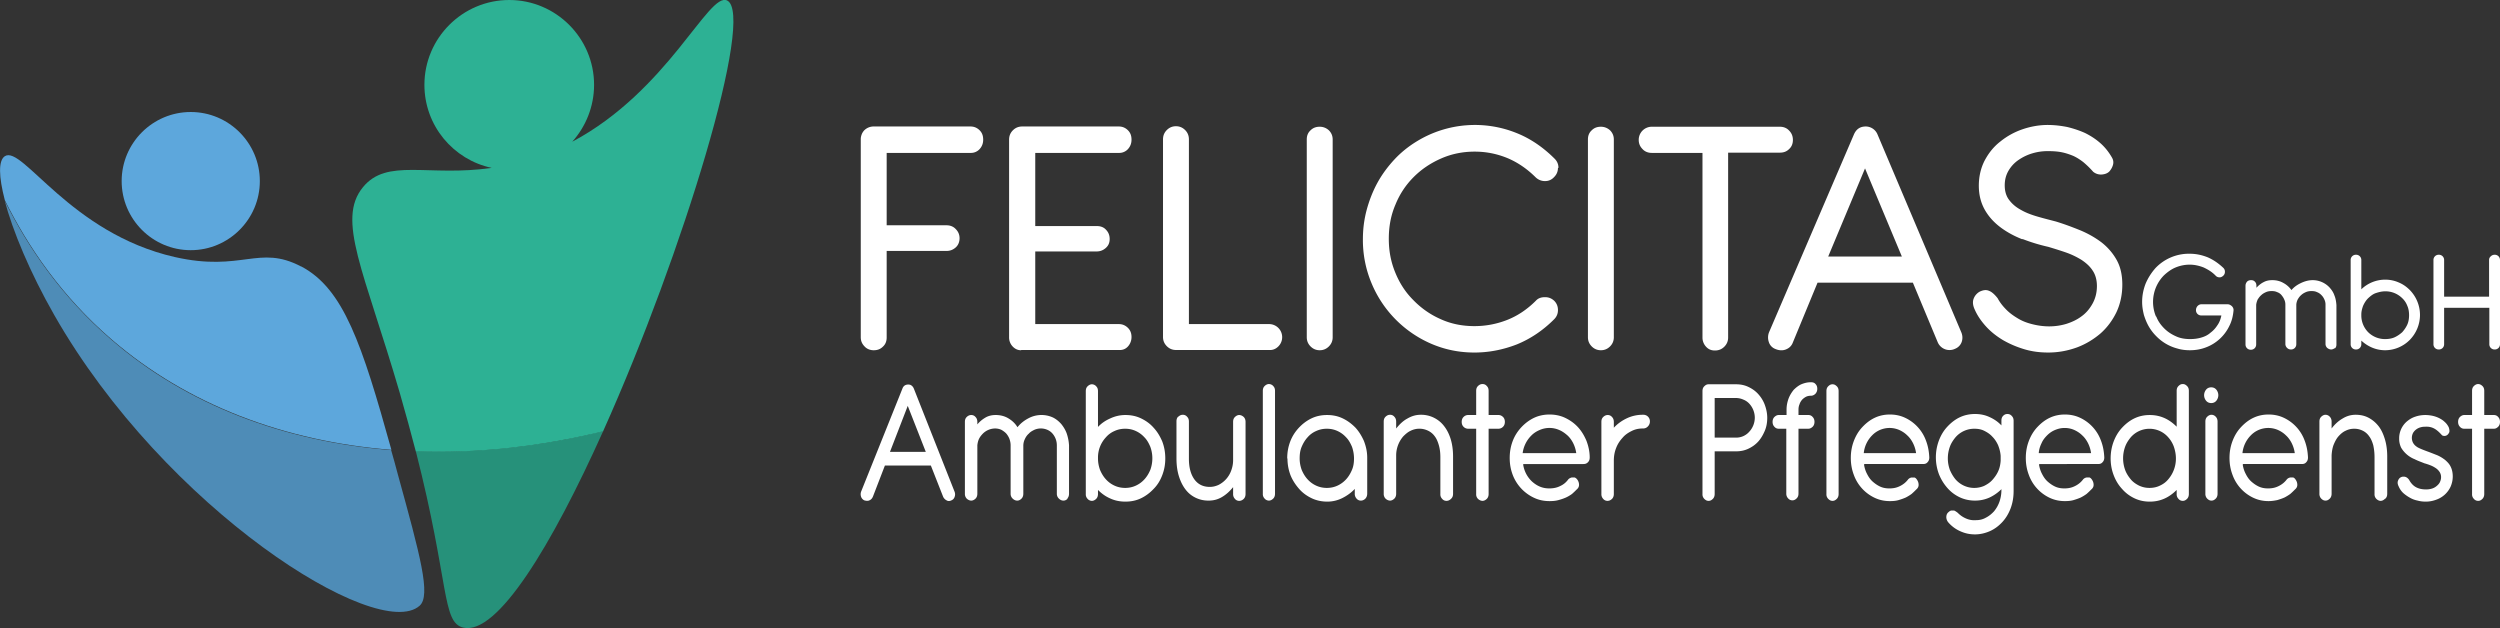
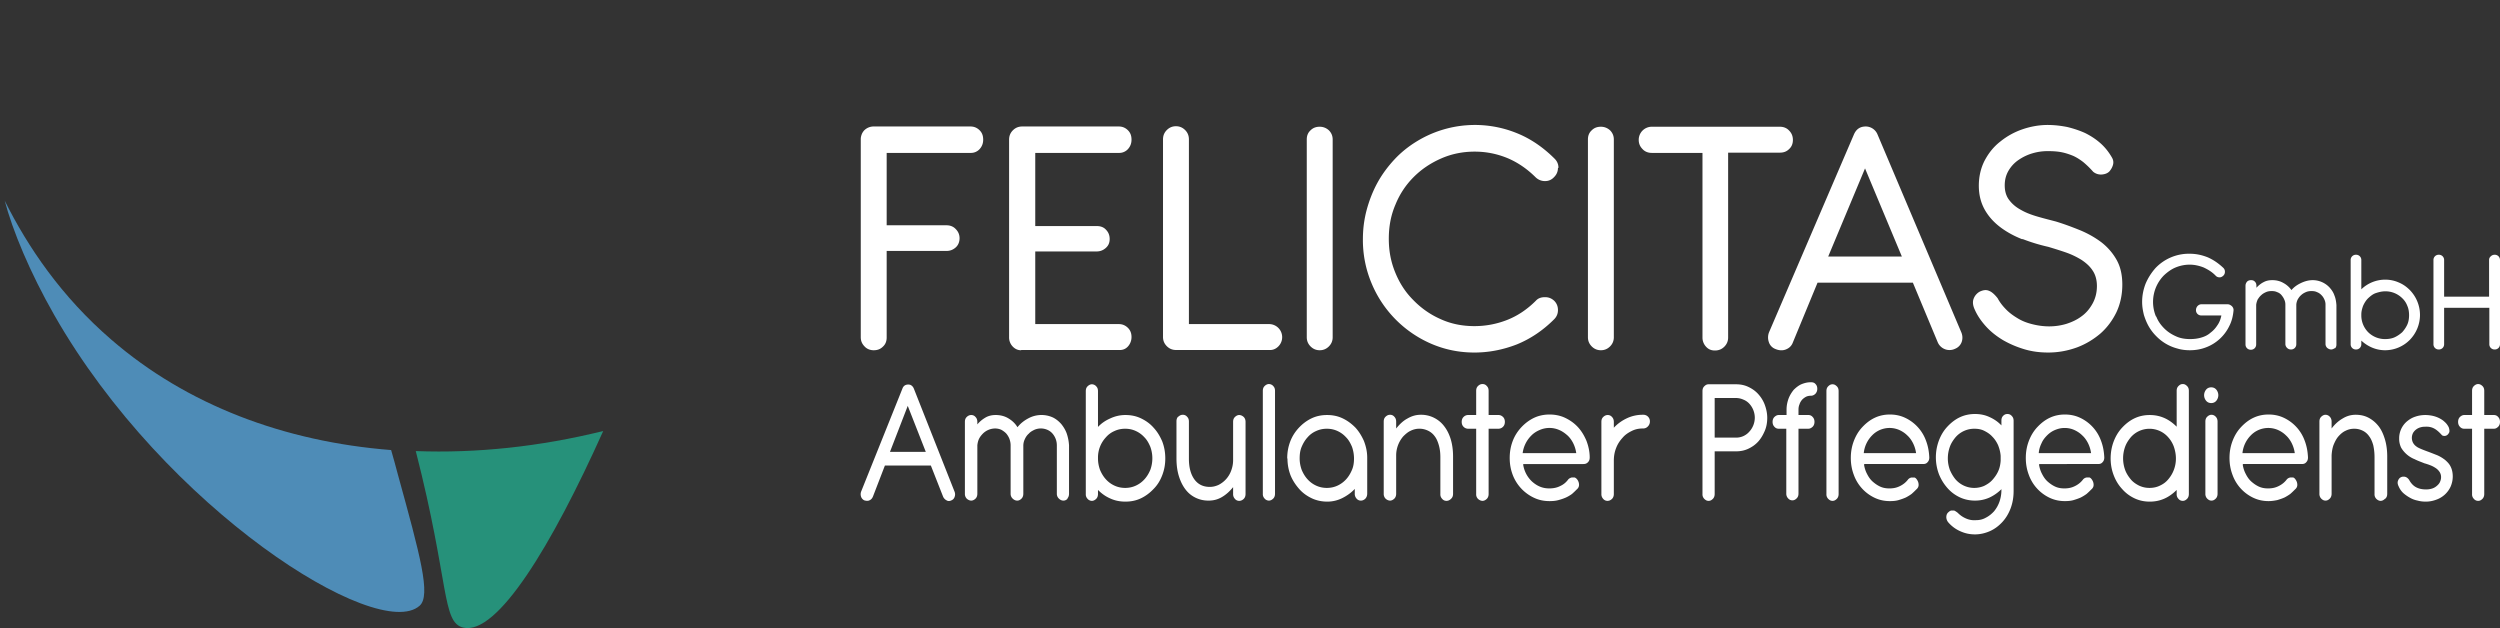
<svg xmlns="http://www.w3.org/2000/svg" id="Ebene_2" data-name="Ebene 2" viewBox="0 0 98.43 24.73">
  <rect x="0" y="0" width="98.43" height="24.73" fill="#333333" stroke="none" />
  <defs>
    <style>.cls-1{fill:#5da7dc}</style>
  </defs>
  <g id="Ebene_1-2" data-name="Ebene 1">
    <path d="M36.66 18.33h-1.82l-.47 1.22c-.03.07-.07.12-.14.15-.06.03-.13.02-.2 0a.243.243 0 0 1-.13-.15.304.304 0 0 1 .01-.21l1.62-4.04c.04-.11.12-.16.23-.16.05 0 .09.01.13.04.04.03.07.07.09.12l1.6 4.05c.03.07.03.14.01.2-.02.07-.06.12-.13.15-.06.03-.13.04-.19 0a.294.294 0 0 1-.14-.15l-.48-1.22Zm-1.62-.54h1.41l-.71-1.81-.7 1.81Zm7 1.84c-.05.05-.1.08-.17.08s-.13-.03-.18-.08a.256.256 0 0 1-.08-.19v-1.91a.708.708 0 0 0-.18-.47.558.558 0 0 0-.2-.14.644.644 0 0 0-.5 0c-.08.04-.16.08-.22.15-.07.06-.12.13-.16.22-.04.08-.06.17-.06.26v1.89c0 .07-.02.14-.07.19-.05.05-.1.08-.17.08s-.13-.03-.18-.08a.256.256 0 0 1-.08-.19v-1.91c0-.09-.02-.18-.05-.26a.743.743 0 0 0-.13-.21.847.847 0 0 0-.19-.14.604.604 0 0 0-.24-.05.696.696 0 0 0-.47.19c-.06.06-.12.13-.16.21-.04.08-.06.17-.07.26v1.91c0 .07-.02.14-.07.19-.05.05-.11.08-.17.08s-.13-.03-.18-.08a.264.264 0 0 1-.07-.19v-2.83c0-.08.02-.14.07-.19.05-.05.11-.08.18-.08s.13.03.17.08c.05.05.07.12.07.19v.1c.09-.11.2-.2.32-.27s.26-.1.4-.1c.18 0 .35.04.5.13.15.09.27.2.36.35.12-.15.26-.26.43-.35a1.084 1.084 0 0 1 .95-.04c.13.06.24.15.34.26.09.11.17.24.22.38.05.15.08.3.09.46v1.91c0 .07-.02.14-.07.19Zm1.19-.18c0 .07-.02.14-.07.19-.05.05-.11.08-.17.08s-.13-.03-.17-.08a.249.249 0 0 1-.07-.19V15.4c0-.08.02-.14.07-.19.05-.05.11-.08.17-.08s.13.03.17.08c.05.05.07.11.07.19v1.41c.13-.14.29-.25.47-.33.19-.09.39-.14.61-.14s.42.04.61.13.36.21.5.37c.14.15.25.33.34.54.08.21.12.43.12.67s-.04.45-.12.66c-.08.21-.19.39-.34.54-.14.15-.31.28-.5.37-.19.09-.39.13-.61.13s-.42-.04-.61-.13c-.18-.08-.33-.19-.47-.33v.16Zm0-1.4c0 .16.03.31.08.45.06.14.13.26.23.37.1.11.21.19.34.25.13.06.27.09.42.09s.29-.03.42-.09.24-.14.34-.25c.1-.11.17-.23.23-.37a1.33 1.33 0 0 0 0-.91c-.06-.14-.13-.27-.23-.37-.1-.11-.21-.19-.34-.25-.13-.06-.27-.09-.42-.09s-.29.03-.42.09a.94.94 0 0 0-.34.25 1.162 1.162 0 0 0-.31.79v.04Zm3.16-1.64c.05-.05.11-.08.18-.08s.13.03.17.08c.05.05.07.11.07.19v1.47c0 .35.08.62.22.81.14.19.34.29.6.29.13 0 .24-.03.35-.08a1.013 1.013 0 0 0 .49-.55c.05-.13.08-.27.08-.42v-1.51c0-.08.02-.14.07-.19.05-.05.11-.08.17-.08s.13.03.18.08c.05.05.07.12.07.19v2.84c0 .07-.02.14-.07.19-.05.05-.11.08-.18.08s-.13-.03-.17-.08a.264.264 0 0 1-.07-.19v-.27c-.13.16-.27.29-.44.39-.17.1-.34.14-.53.14s-.36-.04-.52-.12c-.16-.08-.29-.19-.4-.34-.11-.15-.19-.32-.25-.52s-.09-.43-.09-.68v-1.46c0-.08.02-.14.07-.19Zm3.81 3.03c0 .07-.02.14-.07.19-.05.05-.11.08-.17.08s-.13-.03-.17-.08a.249.249 0 0 1-.07-.19v-4.05c0-.08.02-.14.07-.19.05-.05.11-.08.17-.08s.13.03.17.08c.05.05.07.11.07.19v4.05Zm.48-1.39c0-.24.04-.46.12-.67.08-.21.2-.39.34-.54.14-.15.31-.28.5-.37.19-.09.39-.13.61-.13s.42.04.61.13.35.21.5.36c.14.15.25.33.34.53.08.21.13.42.13.66v1.41c0 .08-.02.14-.07.2-.05.05-.11.08-.18.08s-.13-.03-.17-.08a.272.272 0 0 1-.07-.2v-.18c-.14.15-.31.27-.49.36-.18.09-.38.14-.59.14s-.42-.04-.61-.13-.36-.21-.5-.37-.26-.34-.34-.54c-.08-.21-.12-.43-.12-.66Zm.49 0c0 .16.03.31.08.45.06.14.13.26.23.37.1.11.21.19.34.25.13.06.27.09.42.09s.29-.03.42-.09.25-.15.34-.25c.1-.11.17-.23.23-.37.06-.14.08-.29.08-.45s-.03-.32-.08-.46c-.06-.14-.13-.27-.23-.37-.1-.11-.21-.19-.34-.25-.13-.06-.27-.09-.42-.09s-.29.03-.42.09a.94.94 0 0 0-.34.25c-.1.11-.17.23-.23.37-.06.14-.08.29-.08.46Zm5.96 1.59c-.05.05-.11.08-.18.08s-.13-.03-.17-.08a.249.249 0 0 1-.07-.19V18c0-.18-.02-.33-.06-.47-.04-.14-.09-.26-.16-.35a.682.682 0 0 0-.26-.22.773.773 0 0 0-.69 0c-.11.05-.2.13-.29.22a1.15 1.15 0 0 0-.28.74v1.52c0 .07-.02.14-.07.19-.05.05-.11.08-.17.08s-.13-.03-.18-.08a.264.264 0 0 1-.07-.19V16.6c0-.08.02-.14.07-.19.05-.05.11-.08.18-.08s.13.03.17.08c.05.05.07.12.07.19v.27c.13-.16.27-.3.44-.39.17-.1.34-.15.53-.15a1.136 1.136 0 0 1 .92.45c.11.14.2.32.26.52s.09.43.09.67v1.47c0 .08-.02.14-.07.19Zm1.48-3.3H59c.07 0 .13.03.18.08.05.05.07.12.07.19s-.02.14-.07.19a.25.25 0 0 1-.18.08h-.39v2.57c0 .07-.02.14-.07.19-.05.05-.11.08-.17.08s-.13-.03-.18-.08a.249.249 0 0 1-.07-.19v-2.57h-.32a.25.25 0 0 1-.18-.08c-.05-.05-.07-.12-.07-.19s.02-.14.07-.19a.25.25 0 0 1 .18-.08h.32v-.95c0-.08.02-.14.07-.19.05-.05.11-.08.18-.08s.13.03.17.08c.05.05.07.11.07.19v.95Zm1.36 1.95a1.149 1.149 0 0 0 .35.67c.09.08.19.15.31.2.12.05.24.07.37.07.16 0 .31-.03.44-.1.13-.06.23-.15.31-.26.04-.04.09-.06.13-.07H62c.05.02.09.06.12.11s.05.11.05.18c0 .07-.03.13-.09.18-.06.06-.12.12-.19.18-.07.05-.15.1-.24.14s-.18.07-.29.1-.22.04-.35.04c-.22 0-.42-.04-.61-.13a1.639 1.639 0 0 1-.84-.9c-.08-.21-.12-.43-.12-.67s.04-.46.12-.67.2-.39.34-.54c.14-.15.31-.28.5-.37.19-.09.4-.13.61-.13s.42.04.61.13.36.21.5.36.25.33.34.54c.08.21.13.43.13.66 0 .08-.02.14-.07.19-.05.05-.1.07-.18.07h-2.36Zm2.09-.45c-.02-.14-.06-.27-.12-.39s-.14-.23-.23-.31-.2-.16-.32-.21a.957.957 0 0 0-.77 0c-.12.05-.23.12-.32.21a1.191 1.191 0 0 0-.35.7h2.11Zm1.48-1c.15-.16.32-.28.51-.37.19-.09.4-.14.63-.14h.02a.256.256 0 0 1 .26.27c0 .07-.03.14-.08.19a.25.25 0 0 1-.18.08h-.02c-.16 0-.3.03-.44.1s-.26.15-.36.27c-.1.11-.19.24-.25.4-.06.15-.09.32-.09.49v1.32c0 .07-.02.14-.07.19-.05.05-.11.08-.18.08s-.13-.03-.17-.08a.264.264 0 0 1-.07-.19v-2.84c0-.08.02-.14.07-.19.05-.05.11-.08.18-.08s.13.03.17.08c.05.05.07.12.07.19v.24ZM38.21 4.98c.14 0 .26.05.36.15.1.1.14.22.14.37s-.05.27-.14.37a.46.46 0 0 1-.36.15h-3.3v2.85h2.36c.14 0 .27.05.36.15.1.1.15.22.15.36s-.05.27-.15.36c-.1.09-.22.14-.36.14h-2.36v3.41c0 .15-.05.27-.15.36-.1.1-.22.14-.36.14s-.27-.05-.36-.15c-.1-.1-.15-.22-.15-.36v-7.8c0-.06.01-.11.03-.17.02-.06.05-.11.09-.16a.521.521 0 0 1 .39-.17h3.81Zm1.99 8.81c-.14 0-.25-.06-.34-.16a.515.515 0 0 1-.13-.36V5.5c0-.15.05-.27.15-.37.1-.1.22-.15.37-.15h3.8c.14 0 .26.05.36.15.1.1.14.22.14.37s-.05.27-.14.37a.46.46 0 0 1-.36.15h-3.29V8.9h2.42c.14 0 .27.04.36.14.1.1.15.22.15.37s-.05.26-.15.35c-.1.09-.22.14-.36.14h-2.42v2.86h3.29c.14 0 .26.05.36.15.1.1.14.22.14.36s-.05.27-.14.37c-.09.1-.21.15-.36.14h-3.84Zm6.61-1.03h3.16a.515.515 0 0 1 .36.88c-.1.1-.22.15-.36.14H46.3c-.14 0-.26-.05-.36-.15-.1-.1-.15-.22-.15-.36V5.49c0-.15.05-.27.15-.37.1-.1.22-.15.36-.15s.26.05.36.15c.1.1.15.22.15.37v7.26Zm5.66.52c0 .14-.05.26-.15.36-.1.1-.22.15-.36.15s-.26-.05-.36-.15c-.1-.1-.15-.22-.15-.36V5.49c0-.15.05-.27.15-.36.1-.1.22-.14.36-.14s.26.05.36.14c.1.1.15.22.15.36v7.79Zm8.87-6.67c0 .14-.05.26-.15.36-.1.11-.22.16-.36.16s-.26-.05-.36-.14c-.34-.34-.72-.6-1.13-.77-.42-.17-.84-.25-1.28-.25-.47 0-.91.09-1.32.27-.41.18-.77.42-1.08.73-.31.31-.55.67-.72 1.09-.18.42-.26.86-.26 1.34s.08.9.25 1.32.4.78.71 1.09c.3.31.66.57 1.07.75.41.19.86.28 1.34.28.44 0 .87-.08 1.28-.24.41-.16.79-.41 1.14-.76.09-.1.21-.14.36-.14s.26.05.36.14c.1.1.15.22.15.37 0 .14-.05.26-.15.36-.44.44-.93.77-1.47.99-.54.21-1.1.32-1.67.32-.61 0-1.18-.12-1.71-.35A4.454 4.454 0 0 1 54 11.15a4.39 4.39 0 0 1-.34-1.74c0-.39.05-.78.15-1.15.1-.37.24-.73.42-1.06.18-.33.41-.64.67-.92.26-.28.56-.52.89-.72a4.386 4.386 0 0 1 3.95-.31c.54.22 1.03.56 1.47 1 .1.1.15.22.15.36Zm2.2 6.67c0 .14-.05.26-.15.36-.1.1-.22.15-.36.15s-.26-.05-.36-.15c-.1-.1-.15-.22-.15-.36V5.49c0-.15.05-.27.15-.36.1-.1.22-.14.36-.14s.26.05.36.14c.1.1.15.22.15.36v7.79Zm4.5-7.26v7.27c0 .14-.05.26-.15.36-.1.1-.22.15-.37.15s-.26-.05-.35-.15a.524.524 0 0 1-.14-.36V6.02h-2c-.14 0-.27-.05-.36-.15-.1-.1-.15-.22-.15-.36a.514.514 0 0 1 .51-.52h5.05c.14 0 .27.05.36.15.1.1.15.22.15.37s-.05.27-.15.36c-.1.1-.22.14-.36.14h-2.04Zm7.27 5.11h-3.75l-.97 2.35c-.05.14-.15.23-.28.28-.13.05-.27.04-.41-.02a.427.427 0 0 1-.26-.28.554.554 0 0 1 .02-.4l3.33-7.76c.09-.21.24-.32.47-.32a.503.503 0 0 1 .46.31l3.29 7.77c.06.13.07.26.03.39a.45.45 0 0 1-.26.28.505.505 0 0 1-.69-.26l-.98-2.35Zm-3.33-1.03h2.9l-1.45-3.47-1.45 3.47Zm7.64-.68c-.33-.13-.62-.29-.87-.48s-.46-.42-.61-.69c-.15-.27-.23-.58-.23-.94s.08-.7.23-.99c.16-.3.36-.55.62-.75.26-.21.55-.37.87-.48.32-.11.66-.17.99-.17.26 0 .52.03.77.08.25.06.49.14.71.24.22.11.42.24.6.4.18.16.33.35.45.56.06.1.07.2.04.3-.03.1-.08.18-.14.25-.07.07-.17.11-.29.12a.474.474 0 0 1-.35-.11 3.45 3.45 0 0 0-.39-.38c-.13-.1-.27-.19-.41-.25-.15-.06-.3-.11-.46-.14-.16-.03-.34-.04-.53-.04-.21 0-.41.03-.61.09s-.38.15-.54.26c-.16.11-.29.25-.39.42-.1.17-.15.36-.15.58 0 .23.06.43.18.58.12.16.28.29.47.39.19.11.41.19.65.26.24.07.48.13.71.19.33.1.65.22.97.35.31.13.59.29.84.48.24.19.44.42.59.69.15.27.22.59.22.97 0 .39-.08.76-.23 1.08-.16.33-.37.61-.63.84-.27.23-.58.42-.93.55-.36.13-.73.2-1.13.2-.33 0-.64-.04-.94-.13-.3-.09-.58-.21-.84-.36-.25-.15-.48-.33-.67-.54-.19-.21-.34-.43-.44-.66-.08-.17-.09-.32-.04-.44a.53.53 0 0 1 .24-.27c.13-.06.25-.08.36-.03.11.04.22.14.34.29.09.17.21.32.35.46.14.14.3.25.47.35.17.1.36.17.57.22.2.05.42.08.64.08s.45-.03.68-.1c.22-.07.43-.17.6-.3.18-.13.32-.3.43-.5.11-.2.17-.43.17-.69 0-.24-.06-.45-.17-.61-.11-.17-.26-.3-.44-.42-.18-.11-.38-.21-.61-.29-.23-.08-.46-.15-.69-.22a7.07 7.07 0 0 1-1.02-.31Zm5.28 3.05c.07.18.18.33.31.46s.28.23.46.31c.17.08.36.11.56.11.16 0 .31-.02.44-.06.14-.04.26-.1.36-.19.11-.08.2-.18.27-.29.08-.11.13-.24.16-.39h-.79a.204.204 0 0 1-.21-.21c0-.06.02-.11.06-.16.04-.04.09-.07.15-.07h1.04c.06 0 .11.03.16.07.04.04.07.09.07.16-.02.23-.07.44-.17.63a1.669 1.669 0 0 1-.9.83c-.2.08-.42.12-.65.12-.17 0-.34-.02-.5-.07a1.79 1.79 0 0 1-.83-.49 1.82 1.82 0 0 1-.29-.38c-.08-.14-.14-.29-.19-.45-.04-.16-.07-.33-.07-.51 0-.26.05-.5.14-.73.1-.23.23-.43.39-.61a1.813 1.813 0 0 1 1.33-.56c.27 0 .49.05.72.14.23.1.43.24.62.42.04.04.06.09.06.15s-.02.11-.06.15c-.04.04-.09.07-.15.07s-.11-.02-.15-.06c-.14-.15-.31-.25-.48-.33-.18-.07-.36-.11-.55-.11s-.38.04-.55.11c-.17.07-.32.18-.46.31a1.49 1.49 0 0 0-.32 1.61Zm7.04 1.23s-.09.06-.15.06-.11-.02-.16-.06a.213.213 0 0 1-.07-.15v-1.56c0-.08-.02-.15-.05-.21a.523.523 0 0 0-.12-.17.452.452 0 0 0-.17-.11c-.06-.03-.13-.04-.21-.04s-.15.01-.22.04-.14.07-.19.12c-.06.05-.1.11-.14.18-.03.07-.05.14-.05.21v1.54a.204.204 0 0 1-.21.21c-.06 0-.11-.02-.15-.06a.213.213 0 0 1-.07-.15v-1.56c0-.08-.02-.15-.05-.21-.03-.07-.07-.12-.11-.17a.386.386 0 0 0-.17-.11c-.06-.03-.13-.04-.21-.04s-.15.01-.22.04-.14.07-.19.12c-.06.05-.1.11-.14.17-.03.07-.05.13-.06.21v1.56a.204.204 0 0 1-.21.21.204.204 0 0 1-.21-.21v-2.31c0-.06.02-.11.06-.16.04-.04.09-.06.16-.06s.11.02.15.06c.04.04.06.09.06.16v.08c.08-.09.18-.17.28-.22.11-.06.22-.08.35-.08.16 0 .31.04.43.11.13.07.23.16.32.28.1-.12.23-.21.38-.28.15-.07.3-.11.46-.11a.91.91 0 0 1 .66.29c.08.09.15.19.19.31.05.12.07.25.08.38v1.56c0 .06-.02.11-.06.15Zm1.03-.15a.204.204 0 0 1-.21.21.204.204 0 0 1-.21-.21v-3.31a.204.204 0 0 1 .21-.21.204.204 0 0 1 .21.21v1.15a1.359 1.359 0 0 1 .94-.38c.19 0 .37.04.53.11.17.07.31.17.44.3a1.408 1.408 0 0 1 .4.98 1.408 1.408 0 0 1-.4.98 1.373 1.373 0 0 1-.97.41c-.19 0-.37-.04-.53-.11a1.46 1.46 0 0 1-.41-.27v.13Zm0-1.14a.937.937 0 0 0 .27.67.937.937 0 0 0 .67.27c.13 0 .26-.02.37-.07.11-.05.21-.12.3-.2.08-.09.15-.19.2-.3.05-.11.07-.24.07-.37s-.02-.26-.07-.37a.791.791 0 0 0-.2-.3.937.937 0 0 0-.67-.27c-.13 0-.25.03-.37.07s-.21.12-.3.2c-.09.09-.15.19-.2.3-.04.11-.07.22-.07.34v.03Zm3.25-.73H98v-1.44c0-.06.02-.11.07-.15.04-.04.09-.06.15-.06a.204.204 0 0 1 .21.21v3.31a.204.204 0 0 1-.21.21.204.204 0 0 1-.21-.21v-1.43h-1.78v1.43a.204.204 0 0 1-.21.21.204.204 0 0 1-.21-.21v-3.31a.204.204 0 0 1 .21-.21.204.204 0 0 1 .21.21v1.44Zm-28.71 6.09v1.68c0 .07-.02.14-.07.19-.05.05-.1.08-.17.08s-.12-.03-.17-.08a.249.249 0 0 1-.07-.19V15.4c0-.08.02-.14.07-.19.05-.05.1-.08.17-.08h1.08c.17 0 .33.03.48.1.15.07.28.16.39.28.11.12.2.26.26.42.06.16.1.34.1.52s-.03.36-.1.52-.15.3-.26.42c-.11.12-.24.21-.39.28-.15.07-.31.1-.48.1h-.84Zm0-2.11v1.57h.84a.684.684 0 0 0 .52-.23.821.821 0 0 0 .22-.55.821.821 0 0 0-.22-.56.633.633 0 0 0-.24-.16.717.717 0 0 0-.29-.06h-.84Zm2.83.68v-.21c0-.16.03-.3.08-.44.05-.13.12-.24.2-.34.09-.09.19-.17.3-.22.12-.05.24-.08.37-.08h.02c.07 0 .13.02.17.07.05.05.07.11.07.19 0 .07-.02.13-.07.19-.05.05-.11.08-.17.08s-.14.01-.2.04a.61.61 0 0 0-.16.12c-.04.05-.08.11-.1.18-.03.07-.04.14-.04.21v.21h.39c.07 0 .13.03.17.08.05.05.07.12.07.19s-.02.14-.07.19c-.05.05-.11.08-.17.08h-.39v2.55c0 .08-.02.14-.07.19-.05.05-.1.08-.17.08s-.13-.03-.17-.08a.264.264 0 0 1-.07-.19v-2.55h-.3c-.07 0-.13-.03-.17-.08-.05-.05-.07-.12-.07-.19s.02-.14.07-.19c.05-.05.11-.08.17-.08h.3Zm2.05 3.11c0 .07-.02.14-.07.19-.05.05-.1.08-.17.08s-.12-.03-.17-.08a.249.249 0 0 1-.07-.19V15.4c0-.08.02-.14.07-.19.05-.05.1-.08.17-.08s.12.03.17.08c.05.05.07.11.07.19v4.05Zm1-1.16c.02.13.06.26.12.37.06.12.13.22.22.3.09.08.19.15.3.2.11.05.23.07.36.07.16 0 .3-.03.43-.1.12-.06.23-.15.31-.26.04-.04.08-.06.13-.07h.12c.05.02.08.06.11.11s.05.11.05.18c0 .07-.03.13-.09.18-.06.06-.12.12-.19.18-.07.05-.15.1-.23.14-.09.04-.18.07-.28.1s-.22.04-.34.04c-.21 0-.41-.04-.6-.13a1.595 1.595 0 0 1-.82-.9c-.08-.21-.12-.43-.12-.67s.04-.46.12-.67c.08-.21.19-.39.33-.54.14-.15.3-.28.49-.37.19-.09.39-.13.6-.13s.41.04.6.13a1.595 1.595 0 0 1 .82.9c.08.21.12.43.13.66 0 .08-.02.14-.07.19-.04.05-.1.07-.17.07h-2.31Zm2.05-.45c-.02-.14-.06-.27-.12-.39s-.14-.23-.23-.31c-.09-.09-.2-.16-.31-.21a.957.957 0 0 0-1.07.21 1.16 1.16 0 0 0-.33.7h2.06Zm3.84.1v1.39c0 .25-.04.48-.12.69-.08.21-.19.39-.33.54s-.3.27-.48.35c-.18.08-.38.13-.59.13s-.39-.04-.57-.12a1.32 1.32 0 0 1-.47-.34.333.333 0 0 1-.09-.21c0-.08.02-.15.08-.2.04-.04.08-.06.11-.07h.1c.03 0 .06.02.09.04s.06.04.08.06c.1.1.21.17.33.22.12.05.24.07.38.06.14 0 .27-.03.39-.1.12-.06.23-.15.32-.25.09-.11.16-.23.21-.37.05-.14.08-.3.08-.47v-.03c-.14.14-.3.25-.47.33-.18.08-.37.12-.57.12s-.41-.04-.6-.13-.35-.21-.49-.37-.25-.34-.33-.54a1.892 1.892 0 0 1 0-1.33c.08-.21.19-.39.33-.54.14-.15.3-.28.49-.37.19-.09.39-.13.6-.13s.4.04.57.12c.18.08.34.19.47.33v-.19c0-.08.02-.14.07-.19.05-.05.1-.07.17-.07s.13.03.17.08c.05.05.07.11.07.19v1.34Zm-2.59.11c0 .16.03.31.08.45.06.14.13.26.22.37a.978.978 0 0 0 1.13.26c.12-.06.23-.13.32-.23s.17-.21.23-.34c.06-.13.09-.27.1-.42v-.19c-.01-.15-.05-.29-.1-.42-.06-.13-.13-.24-.23-.34-.09-.1-.2-.17-.32-.23s-.25-.08-.39-.08a.978.978 0 0 0-.74.34c-.09.11-.17.23-.22.37-.05.14-.08.29-.08.46Zm3.59.24c.02.13.06.26.12.37.06.12.13.22.22.3.09.08.19.15.3.2.11.05.23.07.36.07.16 0 .3-.03.43-.1.12-.06.23-.15.31-.26.04-.04.08-.06.13-.07h.12c.05.02.08.06.11.11s.05.11.05.18c0 .07-.03.13-.09.18-.06.06-.12.12-.19.18-.07.05-.15.1-.23.14-.09.04-.18.07-.28.1s-.22.04-.34.04c-.21 0-.41-.04-.6-.13a1.595 1.595 0 0 1-.82-.9c-.08-.21-.12-.43-.12-.67s.04-.46.12-.67c.08-.21.19-.39.33-.54.14-.15.3-.28.49-.37.19-.09.39-.13.6-.13s.41.04.6.13a1.595 1.595 0 0 1 .82.9c.08.21.12.43.13.66 0 .08-.02.14-.07.19-.04.05-.1.07-.17.07H80.3Zm2.05-.45c-.02-.14-.06-.27-.12-.39s-.14-.23-.23-.31c-.09-.09-.2-.16-.31-.21s-.24-.08-.38-.08-.26.03-.38.08-.22.12-.31.21-.17.19-.22.31c-.06.12-.1.25-.11.39h2.06Zm3.85 1.61c0 .07-.02.14-.07.19-.05.05-.1.08-.17.08s-.13-.03-.17-.08a.249.249 0 0 1-.07-.19v-.16c-.14.14-.3.26-.48.34-.18.08-.37.12-.58.12s-.41-.04-.6-.13-.35-.21-.49-.37c-.14-.15-.25-.33-.33-.54s-.12-.43-.12-.66.04-.46.12-.67c.08-.21.19-.39.33-.54.14-.15.3-.28.49-.37.19-.09.39-.13.6-.13s.4.04.58.12c.18.08.34.2.48.34v-1.41c0-.08.02-.14.07-.19.05-.05.1-.08.17-.08s.12.03.17.08c.05.05.07.11.07.19v4.05Zm-2.51-.95c.05.14.13.26.22.37.09.11.21.19.33.25.13.06.26.09.41.09s.29-.03.41-.09c.13-.06.24-.14.33-.25a1.252 1.252 0 0 0 .3-.82c0-.16-.03-.31-.08-.46-.05-.14-.13-.27-.22-.37a.978.978 0 0 0-1.48 0c-.09.11-.17.23-.22.37a1.344 1.344 0 0 0 0 .91Zm3.19-3.16c.05-.06.12-.09.2-.09s.15.03.2.09c.05.06.08.14.08.22s-.03.16-.08.22-.12.09-.2.09-.15-.03-.2-.09c-.05-.06-.08-.14-.08-.22s.03-.16.08-.22Zm.45 4.1c0 .07-.02.14-.07.19-.05.05-.1.08-.17.08s-.12-.03-.17-.08a.264.264 0 0 1-.07-.19V16.6c0-.08.02-.14.07-.19.05-.05.11-.08.17-.08s.13.03.17.08c.05.05.07.12.07.19v2.84Zm.99-1.15c.02.13.06.26.12.37.06.12.13.22.22.3.09.08.19.15.3.2.11.05.23.07.36.07.16 0 .3-.03.43-.1.12-.06.23-.15.31-.26.04-.04.08-.06.13-.07h.12c.05.02.08.06.11.11s.05.11.05.18c0 .07-.03.13-.09.18-.06.06-.12.12-.19.18-.07.05-.15.1-.23.14-.09.04-.18.07-.28.1-.1.02-.22.04-.34.04-.21 0-.41-.04-.6-.13a1.595 1.595 0 0 1-.82-.9c-.08-.21-.12-.43-.12-.67s.04-.46.12-.67c.08-.21.19-.39.33-.54.14-.15.3-.28.49-.37.19-.09.39-.13.6-.13s.41.04.6.13a1.595 1.595 0 0 1 .82.9c.08.21.12.43.13.66 0 .08-.02.14-.07.19-.04.05-.1.07-.17.07h-2.31Zm2.05-.45c-.02-.14-.06-.27-.12-.39s-.14-.23-.23-.31c-.09-.09-.2-.16-.31-.21a.957.957 0 0 0-1.07.21 1.16 1.16 0 0 0-.33.7h2.06Zm3.55 1.8c-.05.05-.11.08-.17.08s-.12-.03-.17-.08a.249.249 0 0 1-.07-.19V18c0-.18-.02-.33-.05-.47-.04-.14-.09-.26-.16-.35a.655.655 0 0 0-.25-.22c-.1-.05-.21-.08-.34-.08s-.24.03-.34.08c-.11.05-.2.13-.28.22-.08.09-.14.21-.19.33-.05.13-.07.27-.08.41v1.52c0 .07-.02.14-.07.19-.05.05-.1.08-.17.08s-.12-.03-.17-.08a.264.264 0 0 1-.07-.19V16.6c0-.08.02-.14.07-.19.05-.05.11-.08.17-.08s.13.03.17.08c.05.05.07.12.07.19v.27c.12-.16.27-.3.43-.39.16-.1.33-.15.52-.15s.36.04.51.12c.15.08.28.19.39.33.11.14.19.32.25.52s.09.43.09.67v1.47c0 .08-.02.14-.07.19Zm1.17-1.56a1.086 1.086 0 0 1-.53-.45.797.797 0 0 1-.08-.36.872.872 0 0 1 .32-.69c.1-.08.2-.14.33-.18.12-.04.25-.06.38-.06.09 0 .18.01.28.03.09.02.18.05.26.09.08.04.16.09.22.15.07.06.12.13.16.21.02.05.03.11.03.15 0 .05-.02.08-.05.12a.19.19 0 0 1-.11.07.19.19 0 0 1-.13-.02c-.09-.1-.18-.19-.28-.25a.616.616 0 0 0-.34-.09c-.07 0-.14 0-.21.02a.494.494 0 0 0-.31.22.423.423 0 0 0 0 .4c.03.05.07.1.13.14.05.04.12.07.19.1s.15.06.23.09c.14.05.26.1.39.15.12.05.23.12.32.19.09.08.17.16.22.27.05.1.08.23.08.38 0 .14-.03.27-.08.39a.973.973 0 0 1-.56.52c-.13.05-.27.08-.42.08-.11 0-.21-.01-.32-.04a.977.977 0 0 1-.3-.11 1.51 1.51 0 0 1-.26-.18.772.772 0 0 1-.19-.27c-.04-.08-.05-.15-.03-.21s.05-.11.1-.14c.05-.03.1-.04.17-.03.06.01.12.05.17.12.07.13.16.23.27.29.11.06.24.09.4.09.08 0 .15-.01.22-.03.07-.02.13-.05.19-.1.05-.04.1-.09.13-.15s.05-.13.05-.2a.37.37 0 0 0-.06-.21.536.536 0 0 0-.15-.15c-.06-.04-.13-.08-.21-.11a2.25 2.25 0 0 0-.24-.08c-.12-.05-.24-.09-.36-.15Zm2.74-1.74h.38c.07 0 .13.03.17.08.05.05.07.12.07.19s-.02.14-.07.19c-.05.05-.1.08-.17.08h-.38v2.57c0 .07-.02.14-.07.19-.05.05-.1.08-.17.08s-.13-.03-.17-.08a.249.249 0 0 1-.07-.19v-2.57h-.31c-.07 0-.13-.03-.17-.08-.05-.05-.07-.12-.07-.19s.02-.14.07-.19c.05-.05.11-.08.17-.08h.31v-.95c0-.08.02-.14.07-.19.05-.05.11-.08.17-.08s.12.03.17.08c.05.05.07.11.07.19v.95Z" style="fill:#fff" />
-     <path d="M11.85 10.49c-1.66-.87-2.32.23-4.97-.37C2.76 9.18.88 5.7.19 6.15c-.26.17-.24.81 0 1.73.92 1.85 2.25 3.8 4.2 5.48 2.98 2.57 6.82 4.02 11.02 4.35-1.16-4.17-1.88-6.34-3.55-7.22Z" class="cls-1" />
    <path d="M.18 7.88c.31 1.19 1 2.85 1.96 4.53 4.36 7.64 12.73 12.9 14.38 11.44.46-.4.02-1.99-.85-5.15-.09-.34-.18-.67-.27-.98-4.2-.33-8.04-1.77-11.02-4.35C2.43 11.69 1.1 9.74.18 7.89Z" style="fill:#4e8cb7" />
-     <path d="M7.51 9.85c1.5 0 2.72-1.22 2.72-2.72S9.01 4.41 7.51 4.41 4.79 5.63 4.79 7.13s1.22 2.72 2.72 2.72Z" class="cls-1" />
    <path d="M16.37 17.76c1.33 5.2 1.02 6.75 1.87 6.95 1.34.31 3.49-3.24 5.51-7.74-2.51.62-4.99.88-7.38.79Z" style="fill:#26917a" />
-     <path d="M23.75 16.97C26.91 9.93 29.74.57 28.63.02c-.73-.36-2.32 3.55-6.1 5.56.53-.59.86-1.38.86-2.24 0-1.84-1.5-3.34-3.34-3.34s-3.34 1.5-3.34 3.34c0 1.61 1.14 2.95 2.65 3.27-2.51.36-4.12-.4-5.07.76-1.05 1.28.04 3.28 1.45 8.1.24.84.45 1.6.63 2.3 2.39.09 4.88-.18 7.38-.79Z" style="fill:#2db194" />
  </g>
</svg>